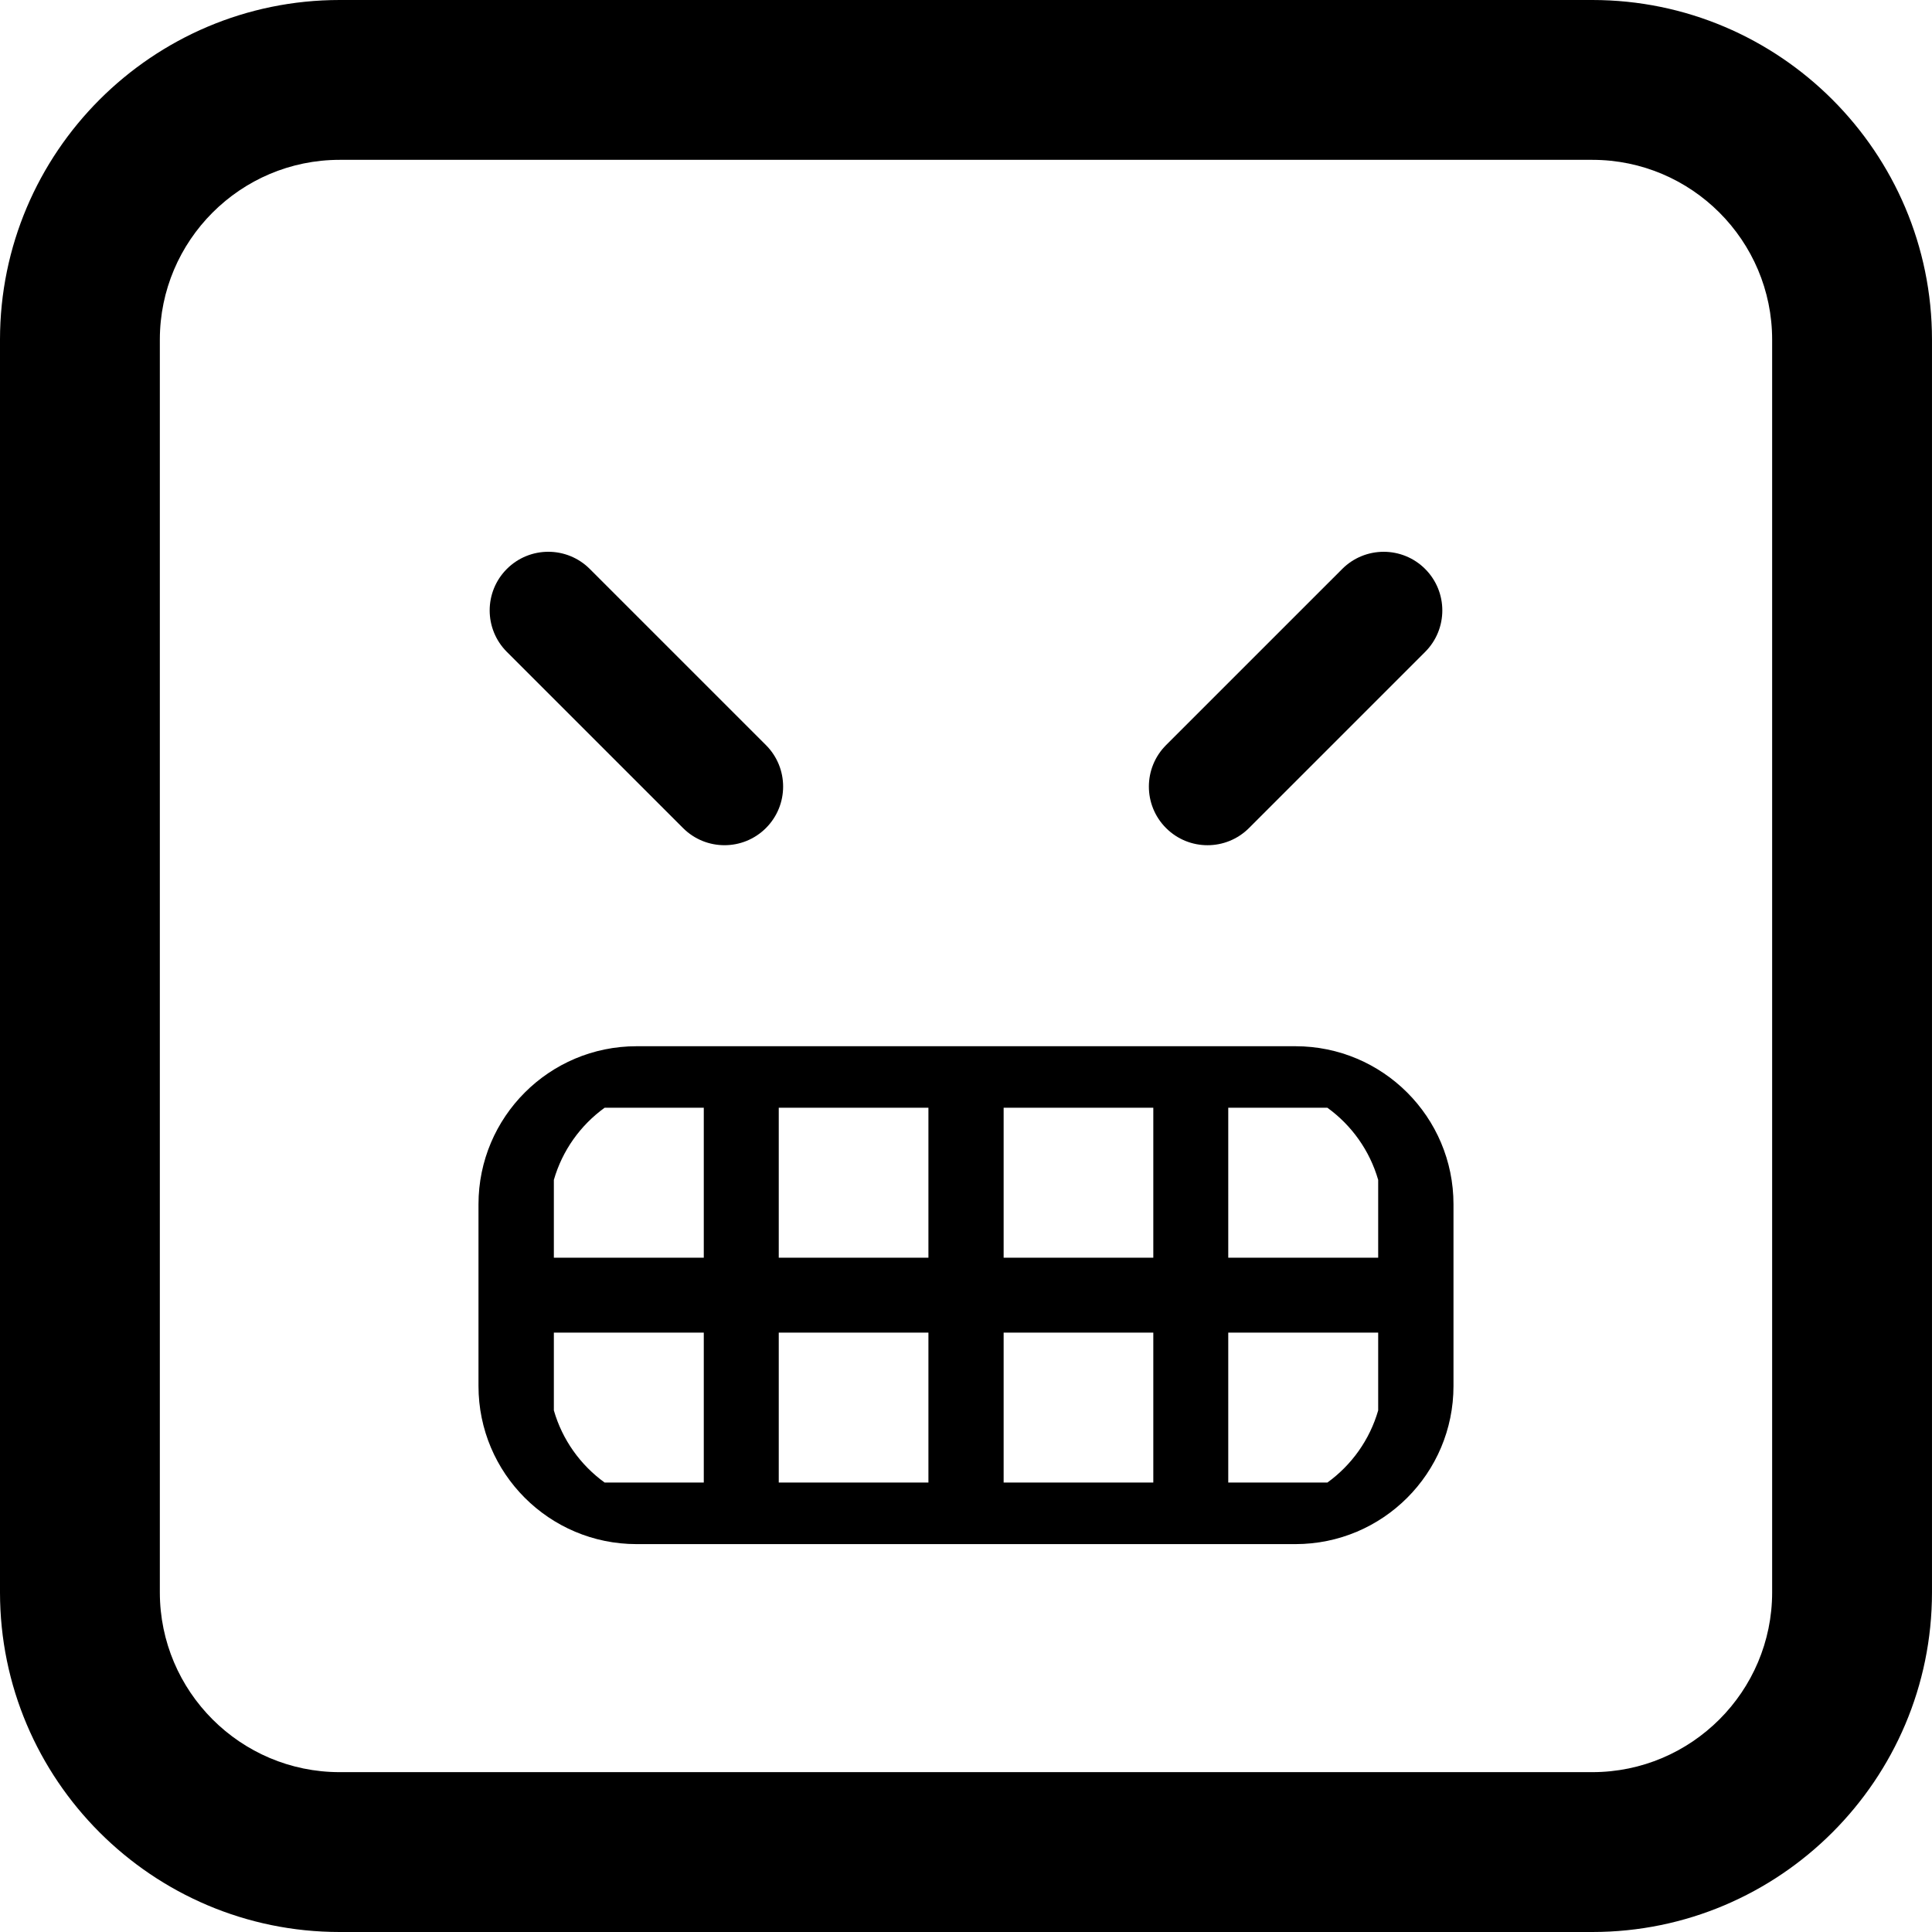
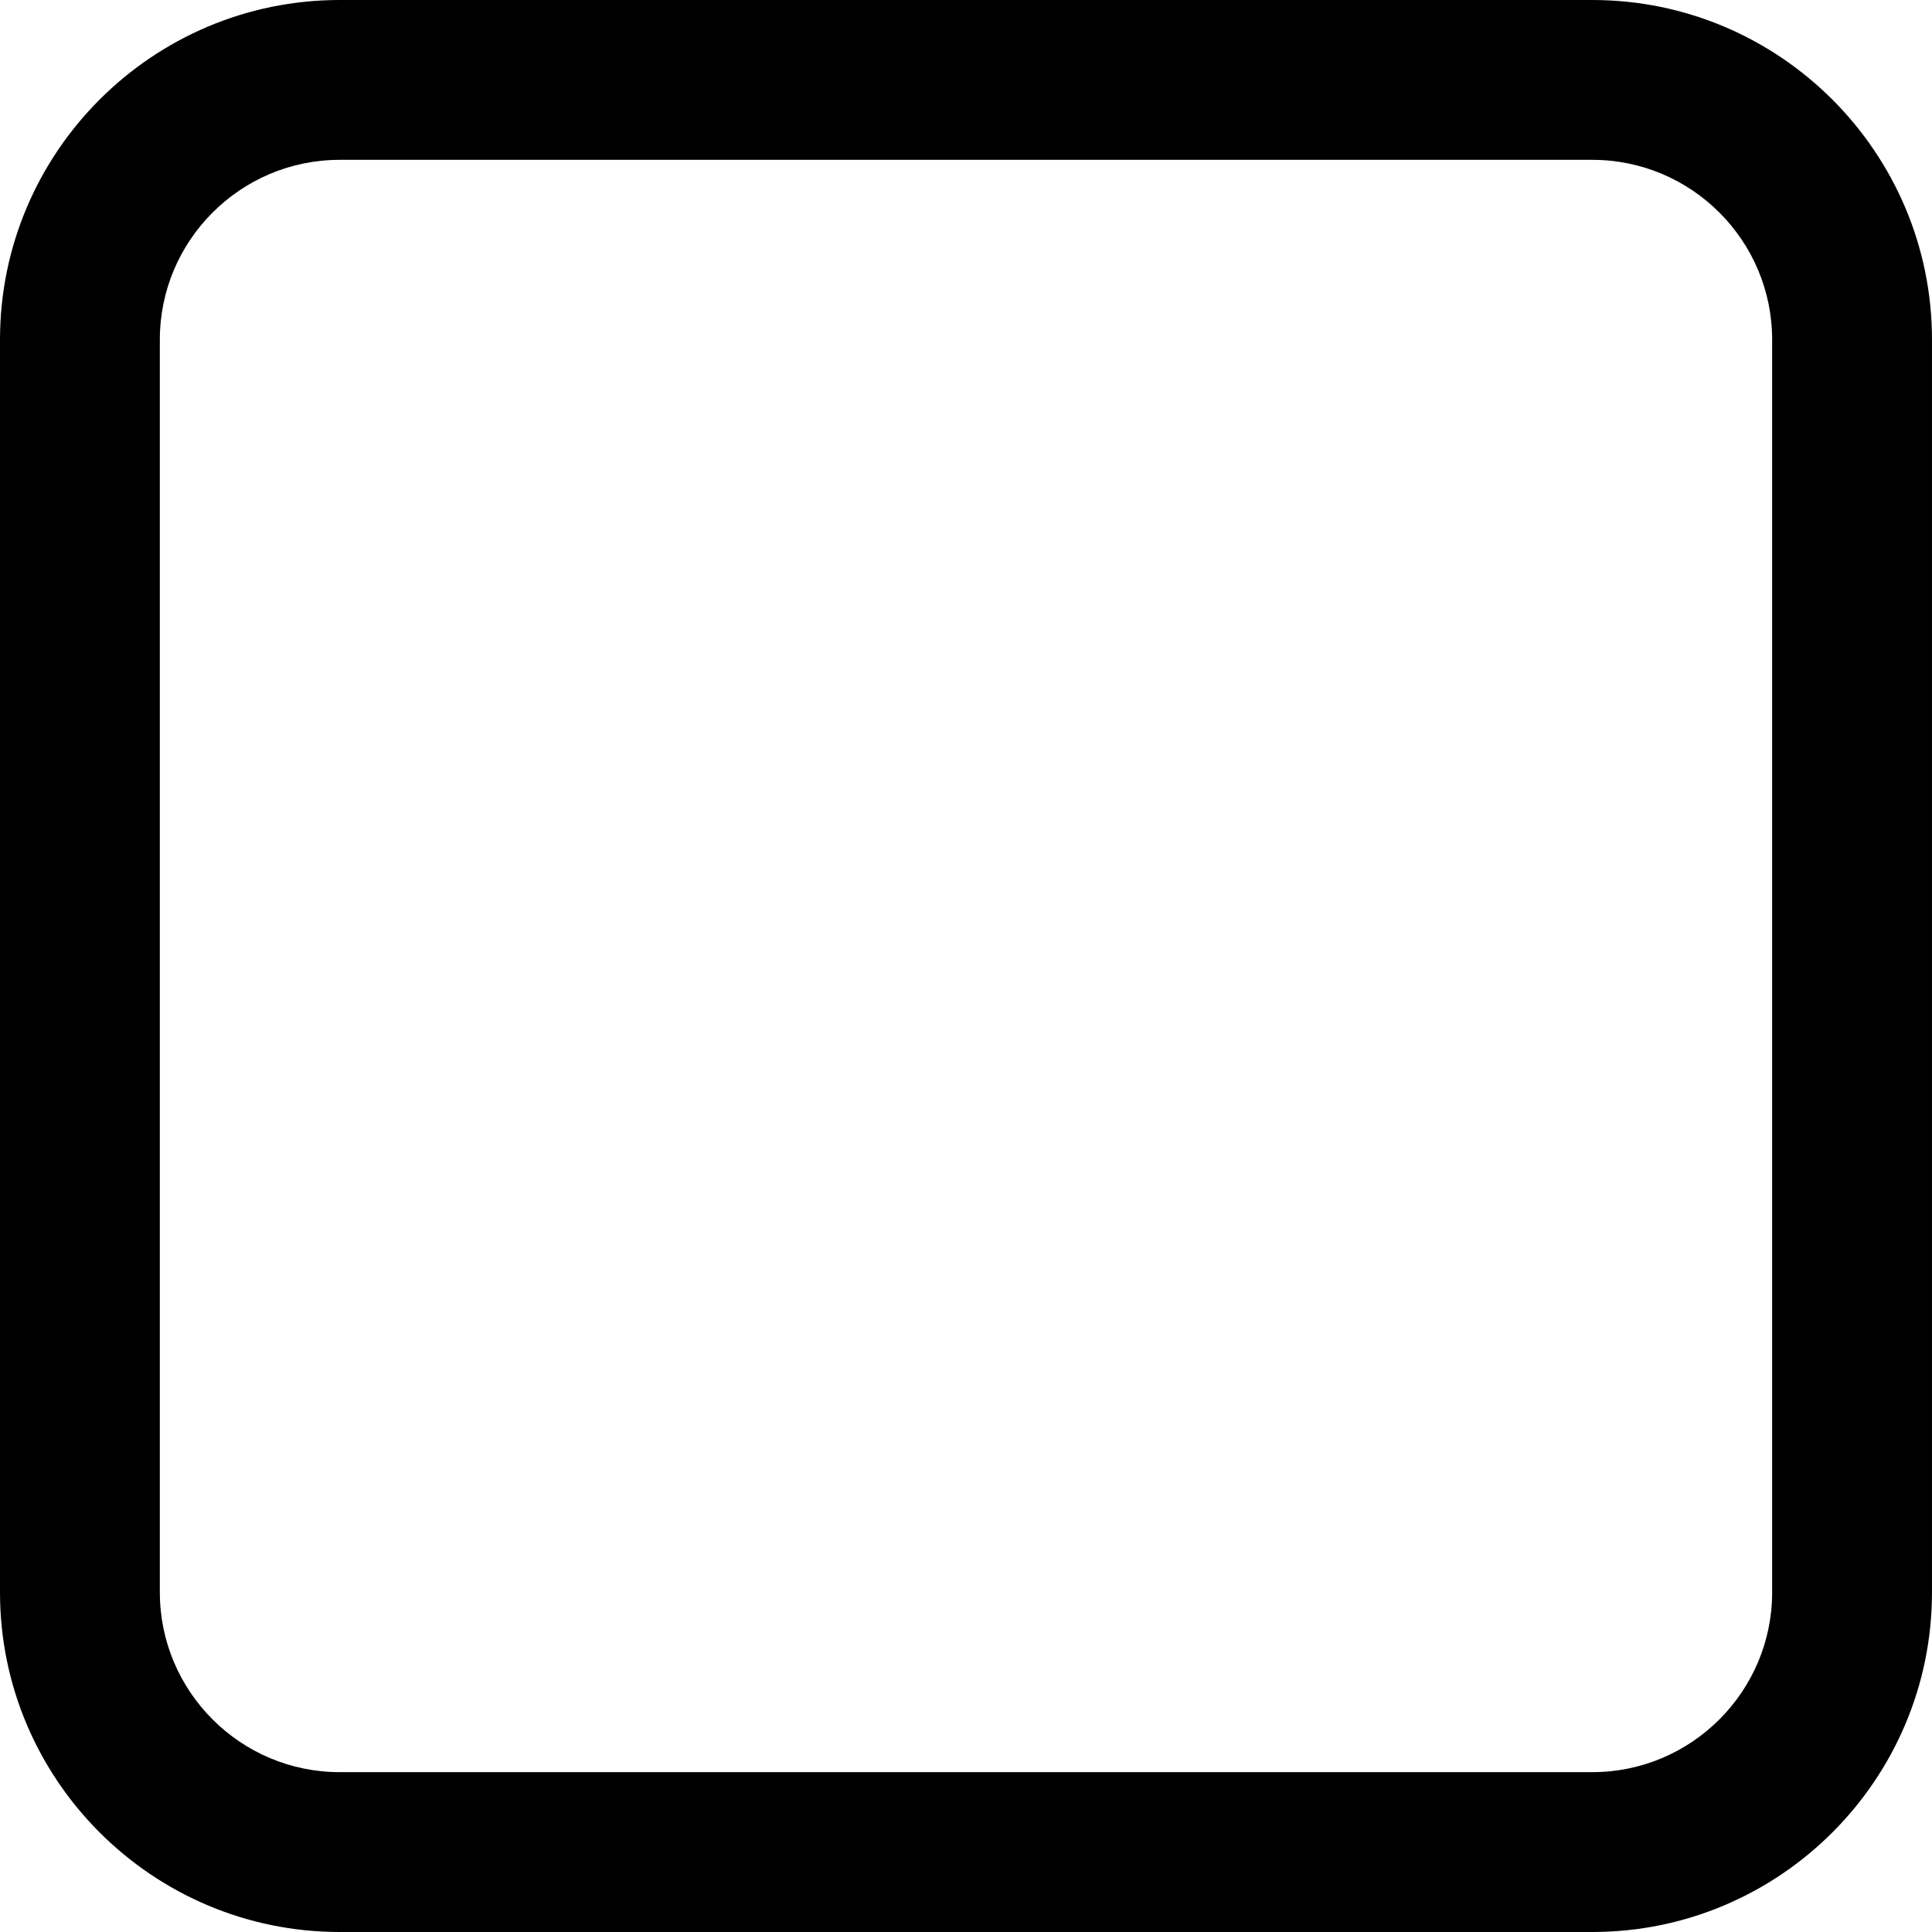
<svg xmlns="http://www.w3.org/2000/svg" fill="#000000" version="1.1" id="Capa_1" width="800px" height="800px" viewBox="0 0 103.696 103.696" xml:space="preserve">
  <g>
-     <path d="M34.168,82.877h35.36c4.687,0,8.485-3.8,8.485-8.486v-9.752c0-4.687-3.799-8.485-8.485-8.485h-35.36   c-4.687,0-8.486,3.8-8.486,8.485v9.752C25.682,79.077,29.481,82.877,34.168,82.877z M65.924,59.456h5.321   c1.297,0.938,2.271,2.294,2.726,3.872v4.176h-8.047V59.456z M65.924,71.525h8.047v4.176c-0.455,1.578-1.428,2.934-2.726,3.872   h-5.321V71.525z M53.868,59.456h8.033v8.048h-8.033V59.456z M53.868,71.525h8.033v8.047h-8.033V71.525z M41.798,59.456h8.033v8.048   h-8.033V59.456z M41.798,71.525h8.033v8.047h-8.033V71.525z M29.727,63.328c0.454-1.578,1.428-2.934,2.725-3.872h5.322v8.048   h-8.047V63.328z M29.727,71.525h8.047v8.047h-5.322c-1.297-0.938-2.271-2.293-2.725-3.872V71.525z M27.204,34.988   c-1.229-1.229-1.229-3.222,0-4.451s3.222-1.229,4.451,0l9.456,9.455c1.229,1.229,1.229,3.222,0,4.451   c-1.229,1.229-3.222,1.229-4.451,0L27.204,34.988z M62.585,44.444c-1.229-1.229-1.228-3.223,0-4.451l9.456-9.455   c1.229-1.229,3.223-1.229,4.451,0s1.229,3.222,0,4.451l-9.456,9.456C65.807,45.672,63.815,45.673,62.585,44.444z" />
    <g>
      <path d="M85.467,103.696H18.23C8.179,103.696,0,95.518,0,85.467V18.23C0,8.178,8.179,0,18.23,0h67.235    c10.053,0,18.23,8.178,18.23,18.23v67.235C103.697,95.518,95.518,103.696,85.467,103.696z M18.23,8.579    c-5.321,0-9.651,4.33-9.651,9.651v67.235c0,5.321,4.33,9.651,9.651,9.651h67.235c5.321,0,9.651-4.33,9.651-9.651V18.23    c0-5.321-4.33-9.651-9.651-9.651H18.23z" />
    </g>
  </g>
</svg>